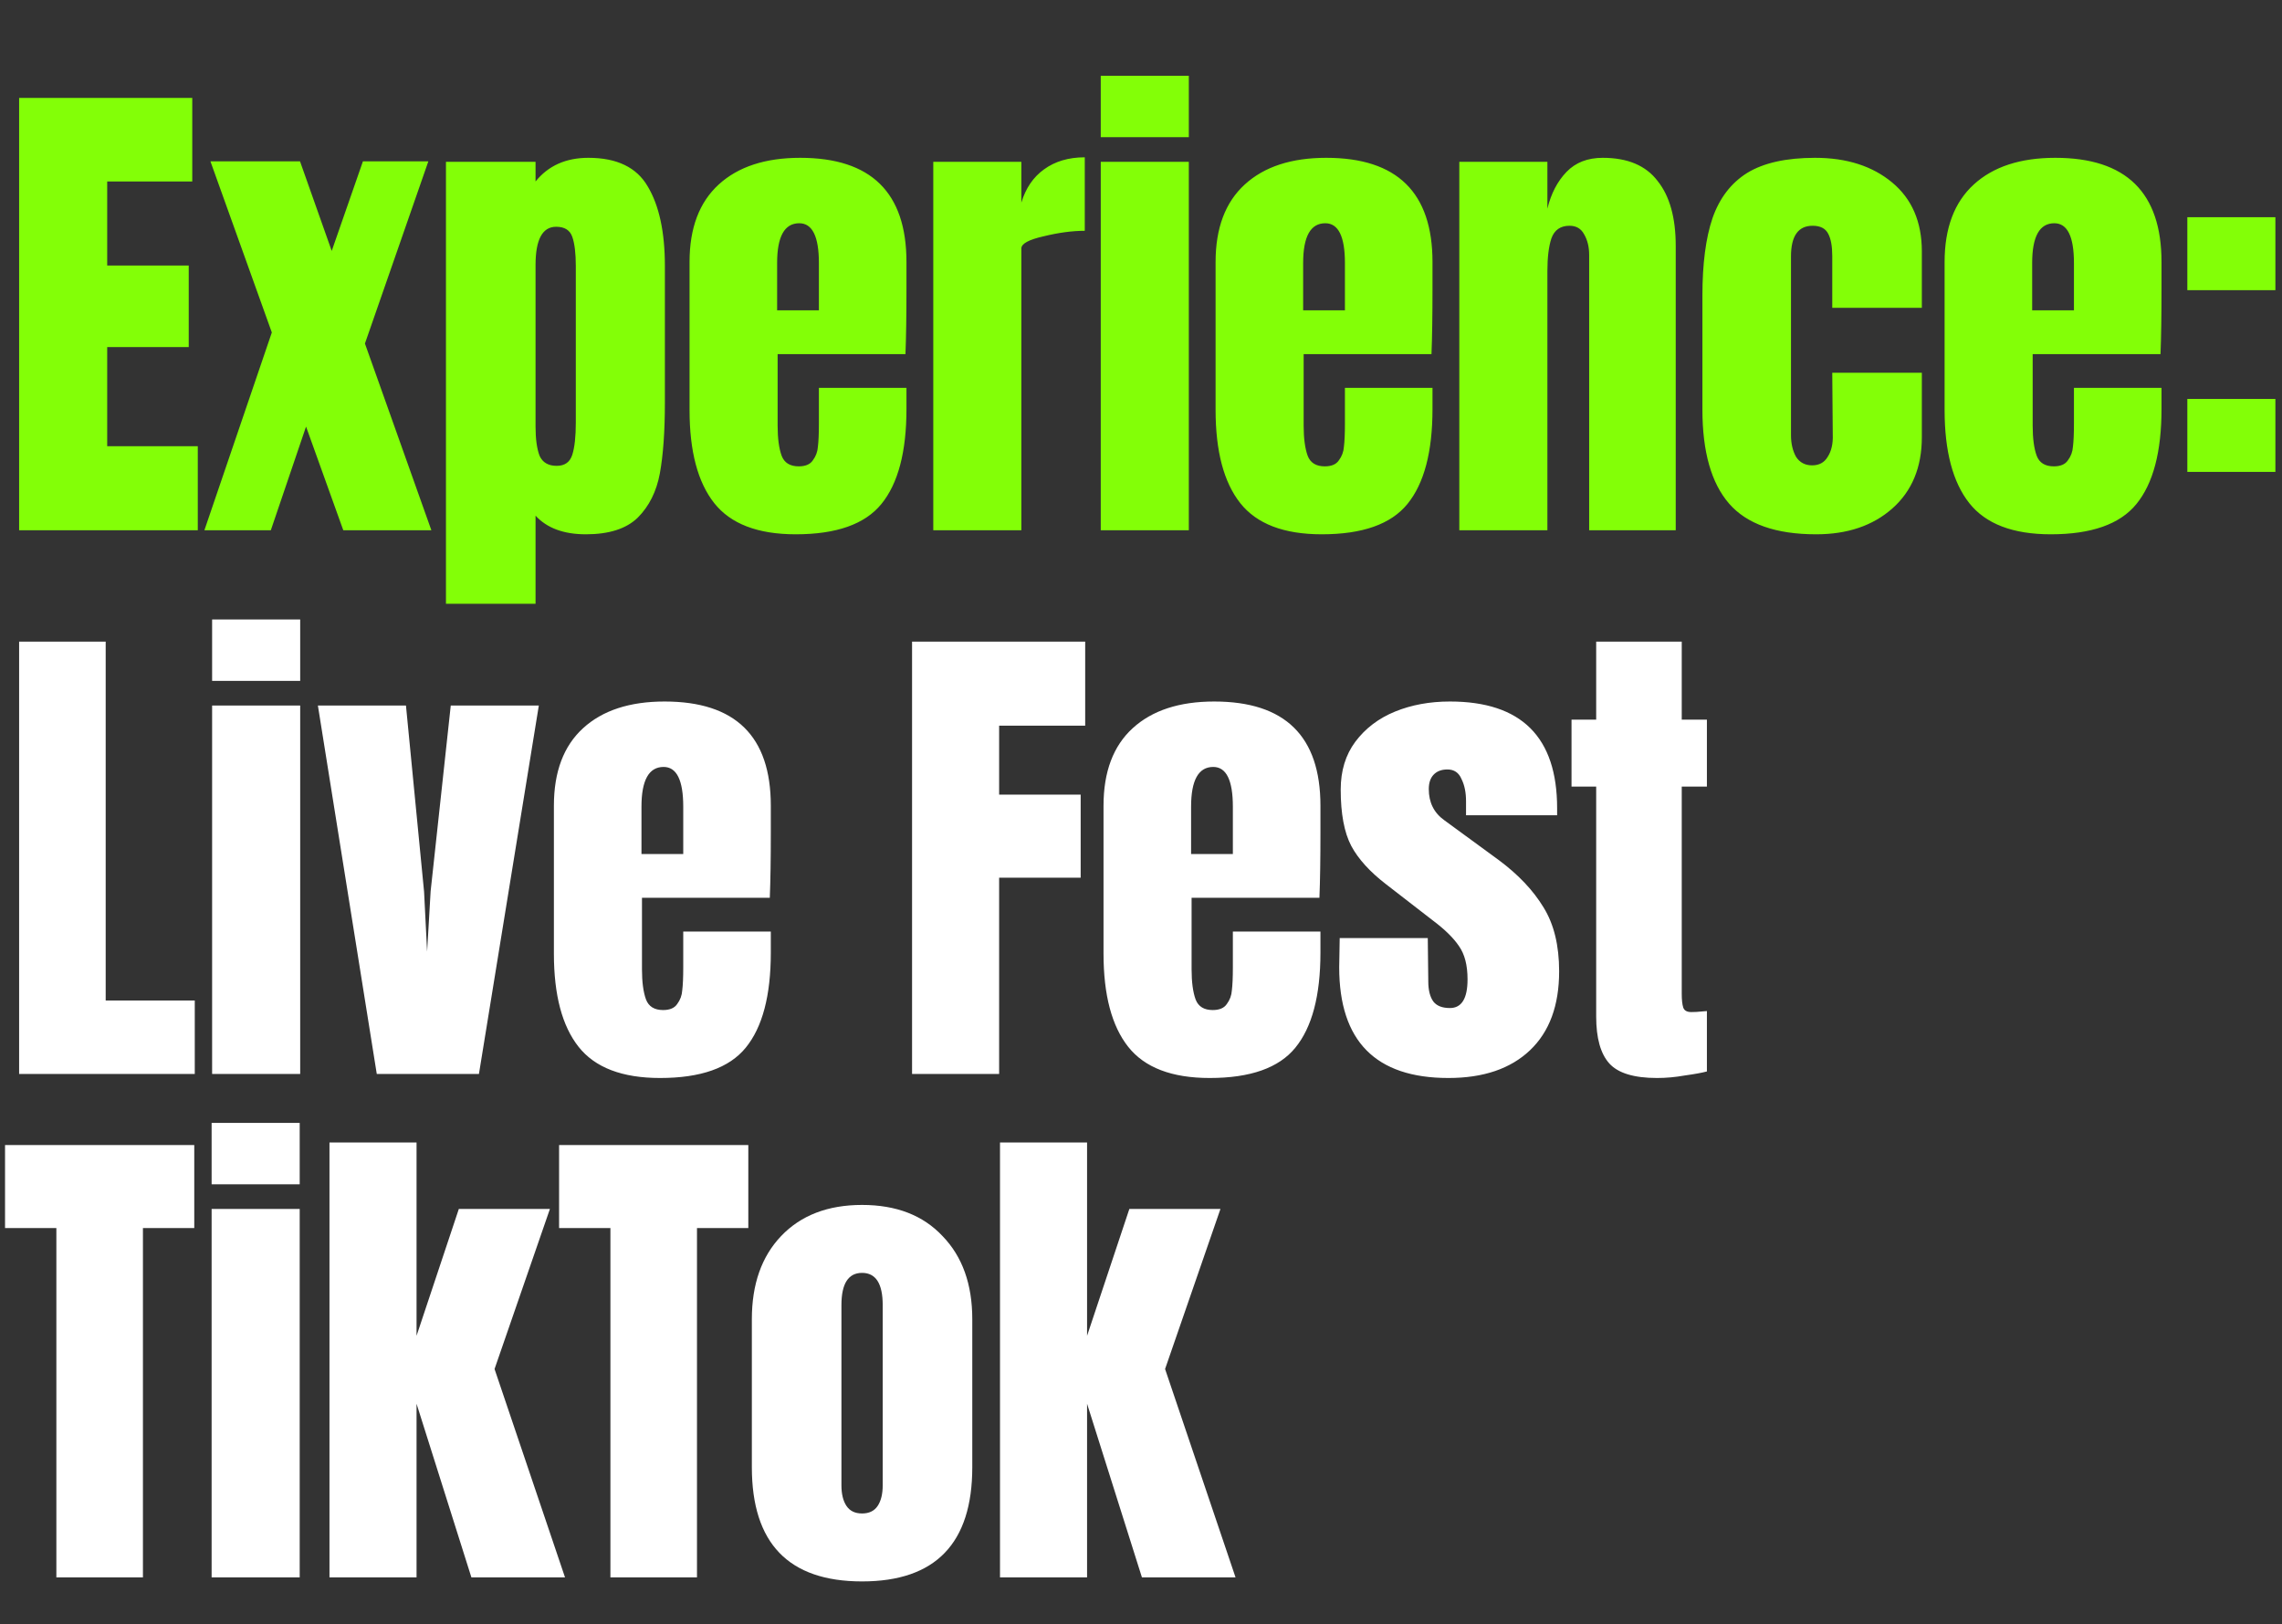
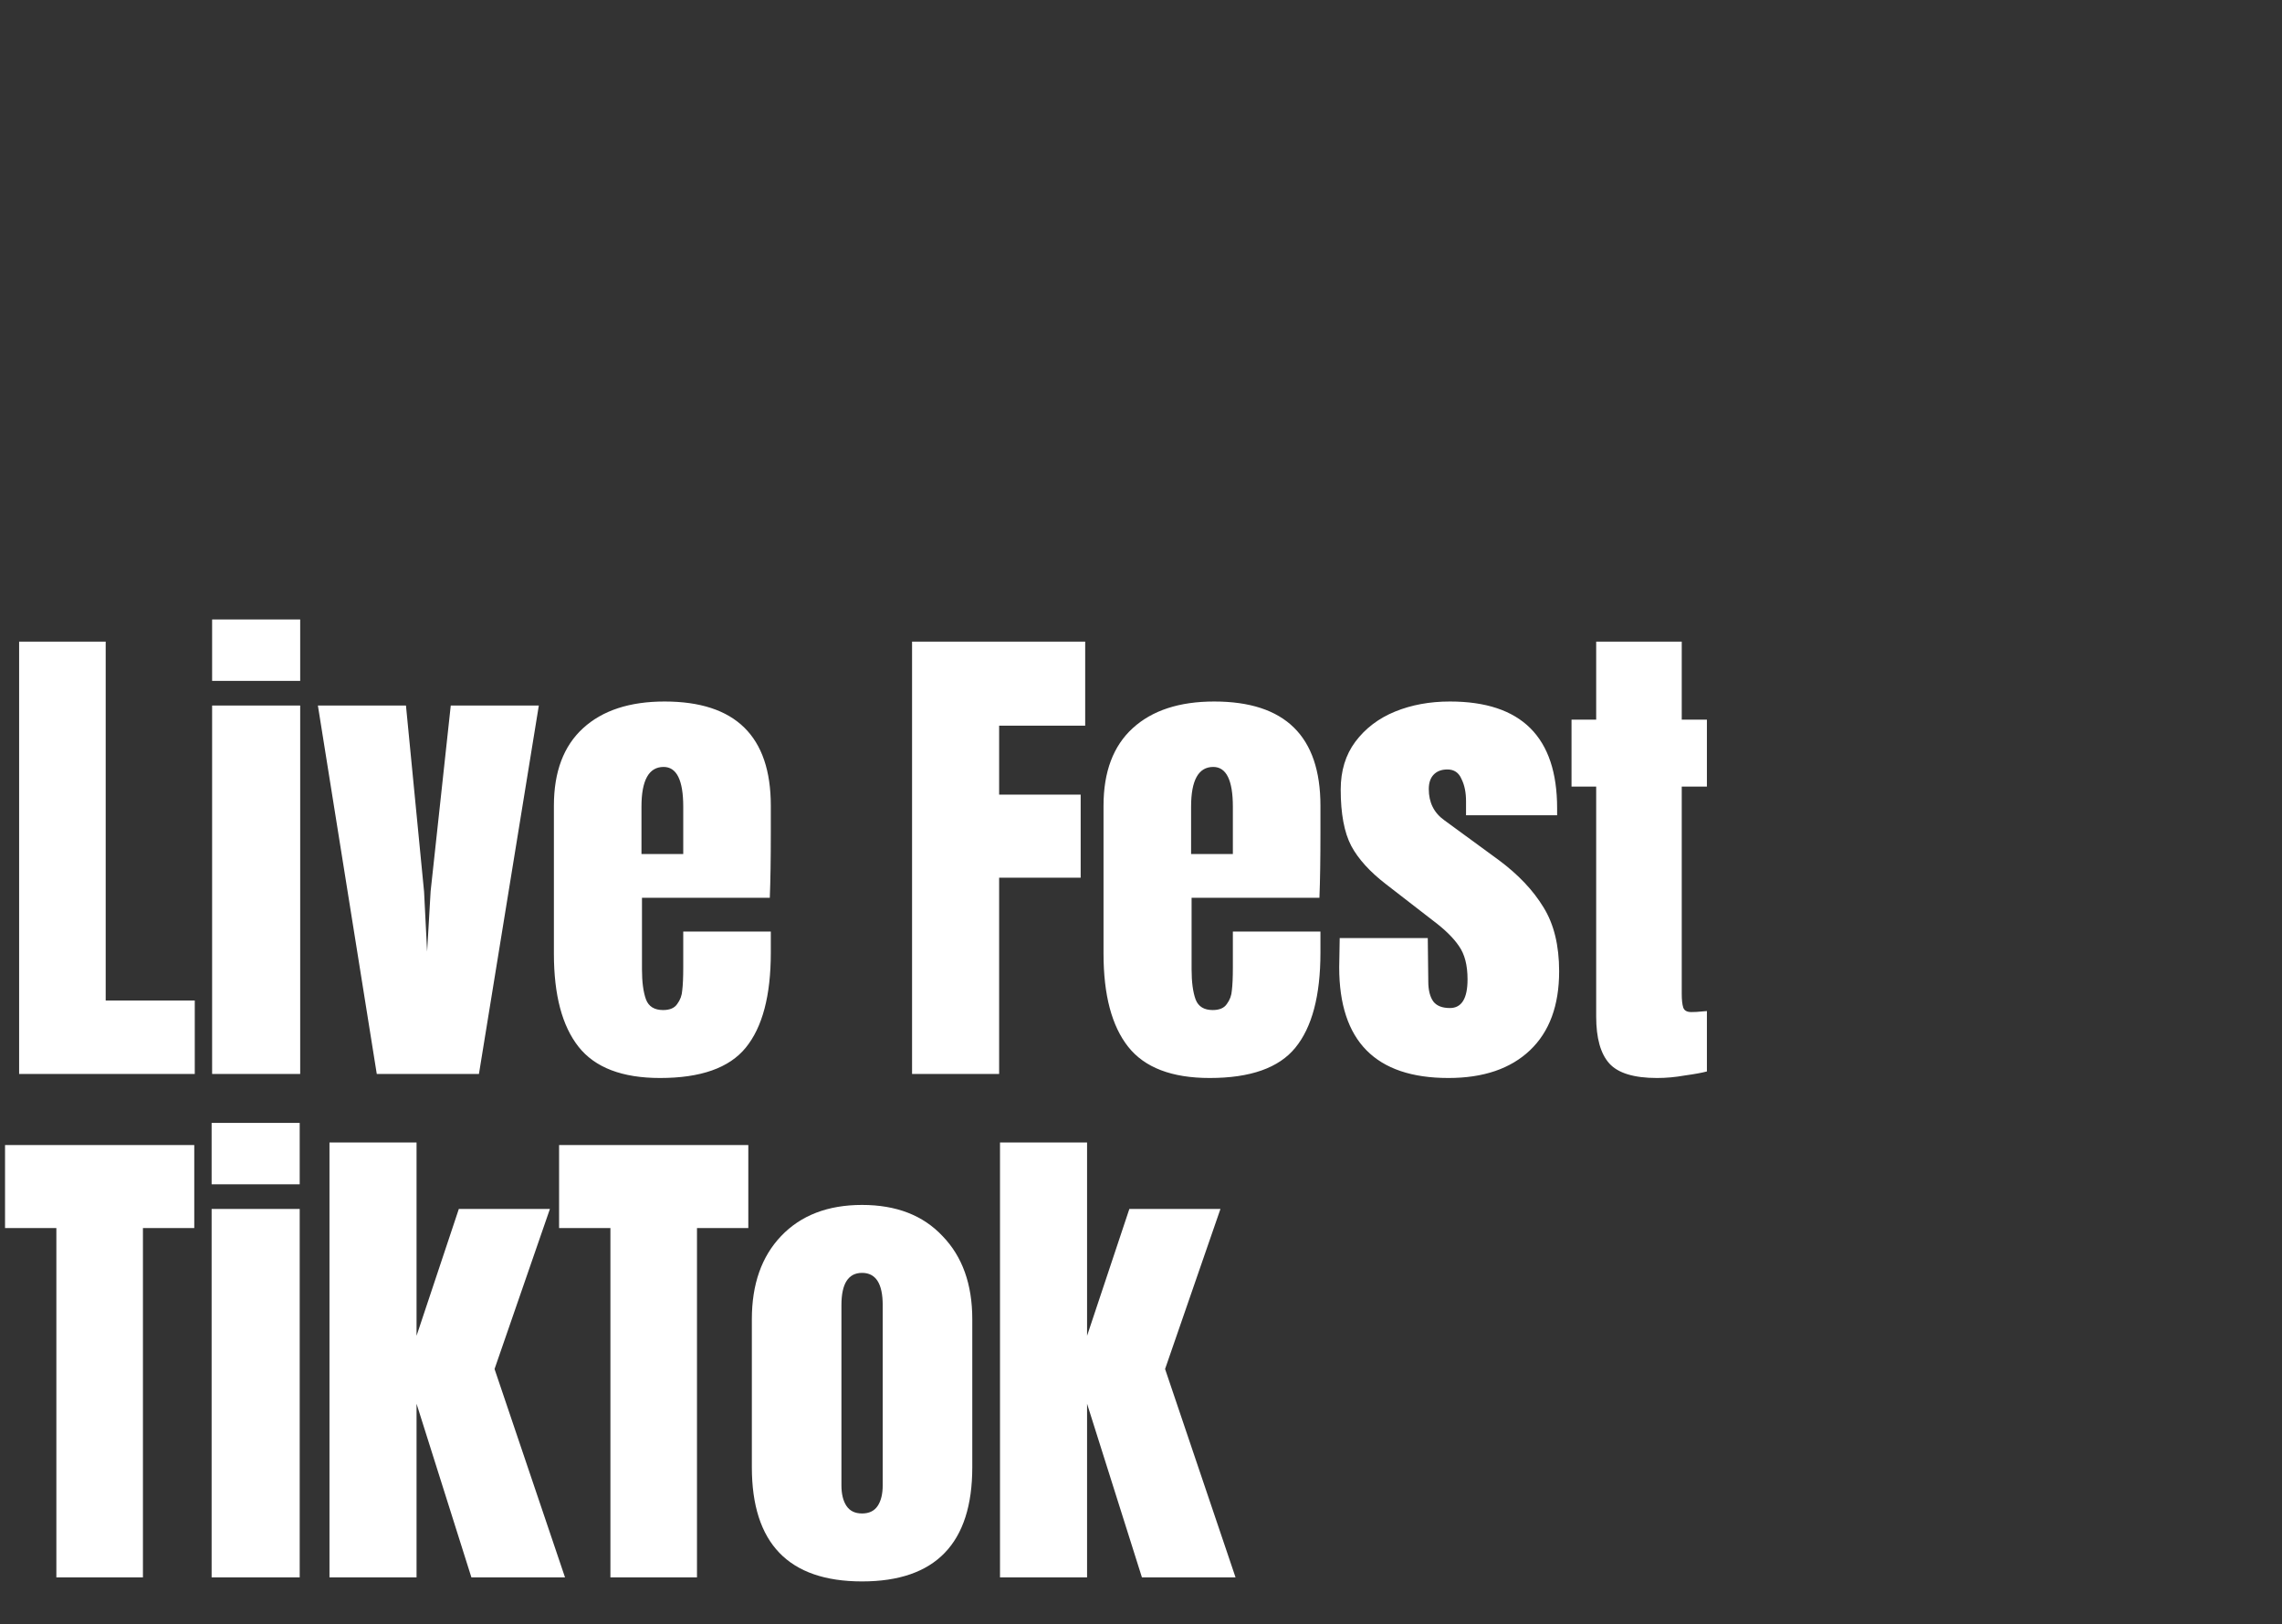
<svg xmlns="http://www.w3.org/2000/svg" width="340" height="242" viewBox="0 0 340 242" fill="none">
  <rect x="0" y="0" width="340" height="242" fill="#333333" stroke="none" />
-   <path d="M2.849 79V14.587H28.645V27.035H15.972V39.558H28.12V51.705H15.972V66.477H29.469V79H2.849ZM64.271 79H51.148L45.599 63.553L40.35 79H30.452L40.5 49.531L31.352 24.035H44.7L49.424 37.383L54.073 24.035H63.821L54.373 51.18L64.271 79ZM66.444 24.11H79.792V27.035C81.691 24.685 84.316 23.511 87.665 23.511C91.914 23.511 94.864 24.935 96.513 27.785C98.213 30.634 99.063 34.584 99.063 39.633V59.954C99.063 64.253 98.813 67.777 98.313 70.527C97.813 73.226 96.713 75.426 95.014 77.125C93.314 78.775 90.74 79.6 87.29 79.6C83.991 79.6 81.491 78.675 79.792 76.825V89.948H66.444V24.11ZM82.941 69.402C84.141 69.402 84.916 68.852 85.266 67.752C85.616 66.652 85.791 65.053 85.791 62.953V39.633C85.791 37.733 85.616 36.283 85.266 35.283C84.916 34.284 84.116 33.784 82.866 33.784C80.817 33.784 79.792 35.683 79.792 39.483V63.553C79.792 65.403 79.992 66.852 80.392 67.902C80.841 68.902 81.691 69.402 82.941 69.402ZM118.559 79.6C112.91 79.6 108.861 78.05 106.412 74.951C103.962 71.851 102.737 67.227 102.737 61.078V39.033C102.737 33.984 104.187 30.134 107.086 27.485C109.986 24.835 114.035 23.511 119.234 23.511C129.782 23.511 135.056 28.685 135.056 39.033V43.007C135.056 47.006 135.006 50.255 134.906 52.755H115.86V63.403C115.86 65.303 116.06 66.802 116.46 67.902C116.86 68.952 117.709 69.477 119.009 69.477C120.009 69.477 120.709 69.177 121.109 68.577C121.559 67.977 121.809 67.302 121.859 66.552C121.959 65.752 122.009 64.603 122.009 63.103V57.779H135.056V60.928C135.056 67.327 133.806 72.051 131.307 75.101C128.857 78.1 124.608 79.6 118.559 79.6ZM122.009 46.231V39.183C122.009 35.233 121.034 33.259 119.084 33.259C116.885 33.259 115.785 35.233 115.785 39.183V46.231H122.009ZM139.051 24.11H152.174V30.184C152.824 28.035 153.949 26.385 155.548 25.235C157.198 24.035 159.223 23.436 161.622 23.436V34.384C159.772 34.384 157.723 34.658 155.473 35.208C153.274 35.708 152.174 36.308 152.174 37.008V79H139.051V24.11ZM164.003 20.436V11.288H177.125V20.436H164.003ZM164.003 79V24.11H177.125V79H164.003ZM196.934 79.6C191.285 79.6 187.236 78.05 184.786 74.951C182.337 71.851 181.112 67.227 181.112 61.078V39.033C181.112 33.984 182.562 30.134 185.461 27.485C188.361 24.835 192.41 23.511 197.609 23.511C208.157 23.511 213.431 28.685 213.431 39.033V43.007C213.431 47.006 213.381 50.255 213.281 52.755H194.234V63.403C194.234 65.303 194.434 66.802 194.834 67.902C195.234 68.952 196.084 69.477 197.384 69.477C198.384 69.477 199.083 69.177 199.483 68.577C199.933 67.977 200.183 67.302 200.233 66.552C200.333 65.752 200.383 64.603 200.383 63.103V57.779H213.431V60.928C213.431 67.327 212.181 72.051 209.681 75.101C207.232 78.1 202.983 79.6 196.934 79.6ZM200.383 46.231V39.183C200.383 35.233 199.408 33.259 197.459 33.259C195.259 33.259 194.159 35.233 194.159 39.183V46.231H200.383ZM217.426 24.11H230.549V31.084C231.098 28.835 232.048 27.01 233.398 25.61C234.748 24.21 236.547 23.511 238.797 23.511C242.496 23.511 245.221 24.66 246.97 26.96C248.77 29.21 249.67 32.434 249.67 36.633V79H236.772V37.983C236.772 36.783 236.522 35.758 236.022 34.908C235.573 34.059 234.848 33.634 233.848 33.634C232.498 33.634 231.598 34.259 231.148 35.508C230.749 36.708 230.549 38.333 230.549 40.382V79H217.426V24.11ZM270.593 79.6C264.594 79.6 260.27 78.075 257.62 75.026C254.971 71.976 253.646 67.302 253.646 61.004V44.057C253.646 39.308 254.146 35.458 255.146 32.509C256.195 29.509 257.92 27.26 260.32 25.76C262.769 24.261 266.143 23.511 270.443 23.511C275.142 23.511 278.966 24.735 281.915 27.185C284.865 29.634 286.34 33.059 286.34 37.458V45.856H272.992V38.133C272.992 36.683 272.792 35.583 272.392 34.834C271.992 34.034 271.217 33.634 270.068 33.634C267.918 33.634 266.843 35.158 266.843 38.208V64.828C266.843 66.078 267.093 67.152 267.593 68.052C268.143 68.902 268.943 69.327 269.993 69.327C271.043 69.327 271.817 68.902 272.317 68.052C272.867 67.202 273.117 66.103 273.067 64.753L272.992 55.529H286.34V65.128C286.34 69.627 284.865 73.176 281.915 75.776C279.016 78.325 275.242 79.6 270.593 79.6ZM305.552 79.6C299.903 79.6 295.854 78.05 293.404 74.951C290.955 71.851 289.73 67.227 289.73 61.078V39.033C289.73 33.984 291.179 30.134 294.079 27.485C296.978 24.835 301.028 23.511 306.227 23.511C316.775 23.511 322.049 28.685 322.049 39.033V43.007C322.049 47.006 321.999 50.255 321.899 52.755H302.852V63.403C302.852 65.303 303.052 66.802 303.452 67.902C303.852 68.952 304.702 69.477 306.002 69.477C307.001 69.477 307.701 69.177 308.101 68.577C308.551 67.977 308.801 67.302 308.851 66.552C308.951 65.752 309.001 64.603 309.001 63.103V57.779H322.049V60.928C322.049 67.327 320.799 72.051 318.299 75.101C315.85 78.1 311.601 79.6 305.552 79.6ZM309.001 46.231V39.183C309.001 35.233 308.026 33.259 306.077 33.259C303.877 33.259 302.777 35.233 302.777 39.183V46.231H309.001ZM325.894 43.232V32.359H339.016V43.232H325.894ZM325.894 70.302V59.429H339.016V70.302H325.894Z" fill="#83FF07" />
  <path d="M2.849 160V95.587H15.747V149.052H29.019V160H2.849ZM31.604 101.436V92.288H44.726V101.436H31.604ZM31.604 160V105.111H44.726V160H31.604ZM56.136 160L47.363 105.111H60.485L63.185 132.855L63.635 141.778L64.16 132.78L67.159 105.111H80.281L71.358 160H56.136ZM98.348 160.6C92.699 160.6 88.65 159.05 86.201 155.951C83.751 152.851 82.526 148.227 82.526 142.078V120.033C82.526 114.984 83.976 111.134 86.876 108.485C89.775 105.835 93.824 104.511 99.023 104.511C109.571 104.511 114.845 109.685 114.845 120.033V124.007C114.845 128.006 114.795 131.256 114.695 133.755H95.649V144.403C95.649 146.303 95.849 147.802 96.249 148.902C96.649 149.952 97.499 150.477 98.798 150.477C99.798 150.477 100.498 150.177 100.898 149.577C101.348 148.977 101.598 148.302 101.648 147.552C101.748 146.753 101.798 145.603 101.798 144.103V138.779H114.845V141.928C114.845 148.327 113.595 153.051 111.096 156.101C108.646 159.1 104.397 160.6 98.348 160.6ZM101.798 127.231V120.183C101.798 116.233 100.823 114.259 98.873 114.259C96.674 114.259 95.574 116.233 95.574 120.183V127.231H101.798ZM135.89 160V95.587H161.685V108.11H148.863V118.383H161.011V130.756H148.863V160H135.89ZM180.238 160.6C174.589 160.6 170.54 159.05 168.09 155.951C165.641 152.851 164.416 148.227 164.416 142.078V120.033C164.416 114.984 165.866 111.134 168.765 108.485C171.665 105.835 175.714 104.511 180.913 104.511C191.461 104.511 196.735 109.685 196.735 120.033V124.007C196.735 128.006 196.685 131.256 196.585 133.755H177.538V144.403C177.538 146.303 177.738 147.802 178.138 148.902C178.538 149.952 179.388 150.477 180.688 150.477C181.688 150.477 182.387 150.177 182.787 149.577C183.237 148.977 183.487 148.302 183.537 147.552C183.637 146.753 183.687 145.603 183.687 144.103V138.779H196.735V141.928C196.735 148.327 195.485 153.051 192.985 156.101C190.536 159.1 186.287 160.6 180.238 160.6ZM183.687 127.231V120.183C183.687 116.233 182.712 114.259 180.763 114.259C178.563 114.259 177.463 116.233 177.463 120.183V127.231H183.687ZM215.802 160.6C204.954 160.6 199.53 155.101 199.53 144.103L199.605 139.754H212.728L212.803 146.203C212.803 147.502 213.053 148.502 213.553 149.202C214.052 149.852 214.877 150.177 216.027 150.177C217.777 150.177 218.652 148.752 218.652 145.903C218.652 143.803 218.227 142.153 217.377 140.954C216.577 139.754 215.277 138.479 213.478 137.129L206.504 131.73C204.104 129.881 202.38 127.981 201.33 126.032C200.28 124.032 199.755 121.232 199.755 117.633C199.755 114.834 200.48 112.459 201.93 110.509C203.43 108.51 205.404 107.01 207.854 106.01C210.303 105.011 213.028 104.511 216.027 104.511C226.675 104.511 231.999 109.81 231.999 120.408V121.457H218.427V119.358C218.427 118.058 218.202 116.958 217.752 116.058C217.352 115.109 216.652 114.634 215.652 114.634C214.752 114.634 214.052 114.909 213.553 115.459C213.103 115.958 212.878 116.658 212.878 117.558C212.878 119.558 213.653 121.107 215.202 122.207L223.301 128.131C226.2 130.281 228.425 132.63 229.974 135.18C231.524 137.679 232.299 140.854 232.299 144.703C232.299 149.802 230.849 153.726 227.95 156.476C225.05 159.225 221.001 160.6 215.802 160.6ZM246.892 160.6C243.443 160.6 241.068 159.875 239.768 158.425C238.469 156.976 237.819 154.651 237.819 151.452V117.183H234.144V107.21H237.819V95.587H250.566V107.21H254.315V117.183H250.566V148.002C250.566 148.952 250.641 149.652 250.791 150.102C250.941 150.552 251.341 150.777 251.991 150.777C252.491 150.777 252.966 150.752 253.416 150.702C253.866 150.652 254.165 150.627 254.315 150.627V159.625C253.566 159.825 252.466 160.025 251.016 160.225C249.616 160.475 248.242 160.6 246.892 160.6ZM8.398 235V182.96H0.75V170.587H28.944V182.96H21.296V235H8.398ZM31.53 176.436V167.288H44.653V176.436H31.53ZM31.53 235V180.111H44.653V235H31.53ZM49.089 235V170.212H62.062V199.007L68.361 180.111H81.933L73.684 203.956L84.183 235H70.235L62.062 209.13V235H49.089ZM90.947 235V182.96H83.299V170.587H111.493V182.96H103.845V235H90.947ZM128.442 235.6C117.494 235.6 112.02 229.926 112.02 218.578V196.532C112.02 191.333 113.469 187.209 116.369 184.16C119.318 181.06 123.343 179.511 128.442 179.511C133.541 179.511 137.54 181.06 140.439 184.16C143.389 187.209 144.863 191.333 144.863 196.532V218.578C144.863 229.926 139.389 235.6 128.442 235.6ZM128.442 225.477C129.491 225.477 130.266 225.102 130.766 224.352C131.266 223.602 131.516 222.577 131.516 221.278V194.433C131.516 191.233 130.491 189.634 128.442 189.634C126.392 189.634 125.367 191.233 125.367 194.433V221.278C125.367 222.577 125.617 223.602 126.117 224.352C126.617 225.102 127.392 225.477 128.442 225.477ZM148.993 235V170.212H161.965V199.007L168.264 180.111H181.837L173.588 203.956L184.086 235H170.139L161.965 209.13V235H148.993Z" fill="white" />
</svg>